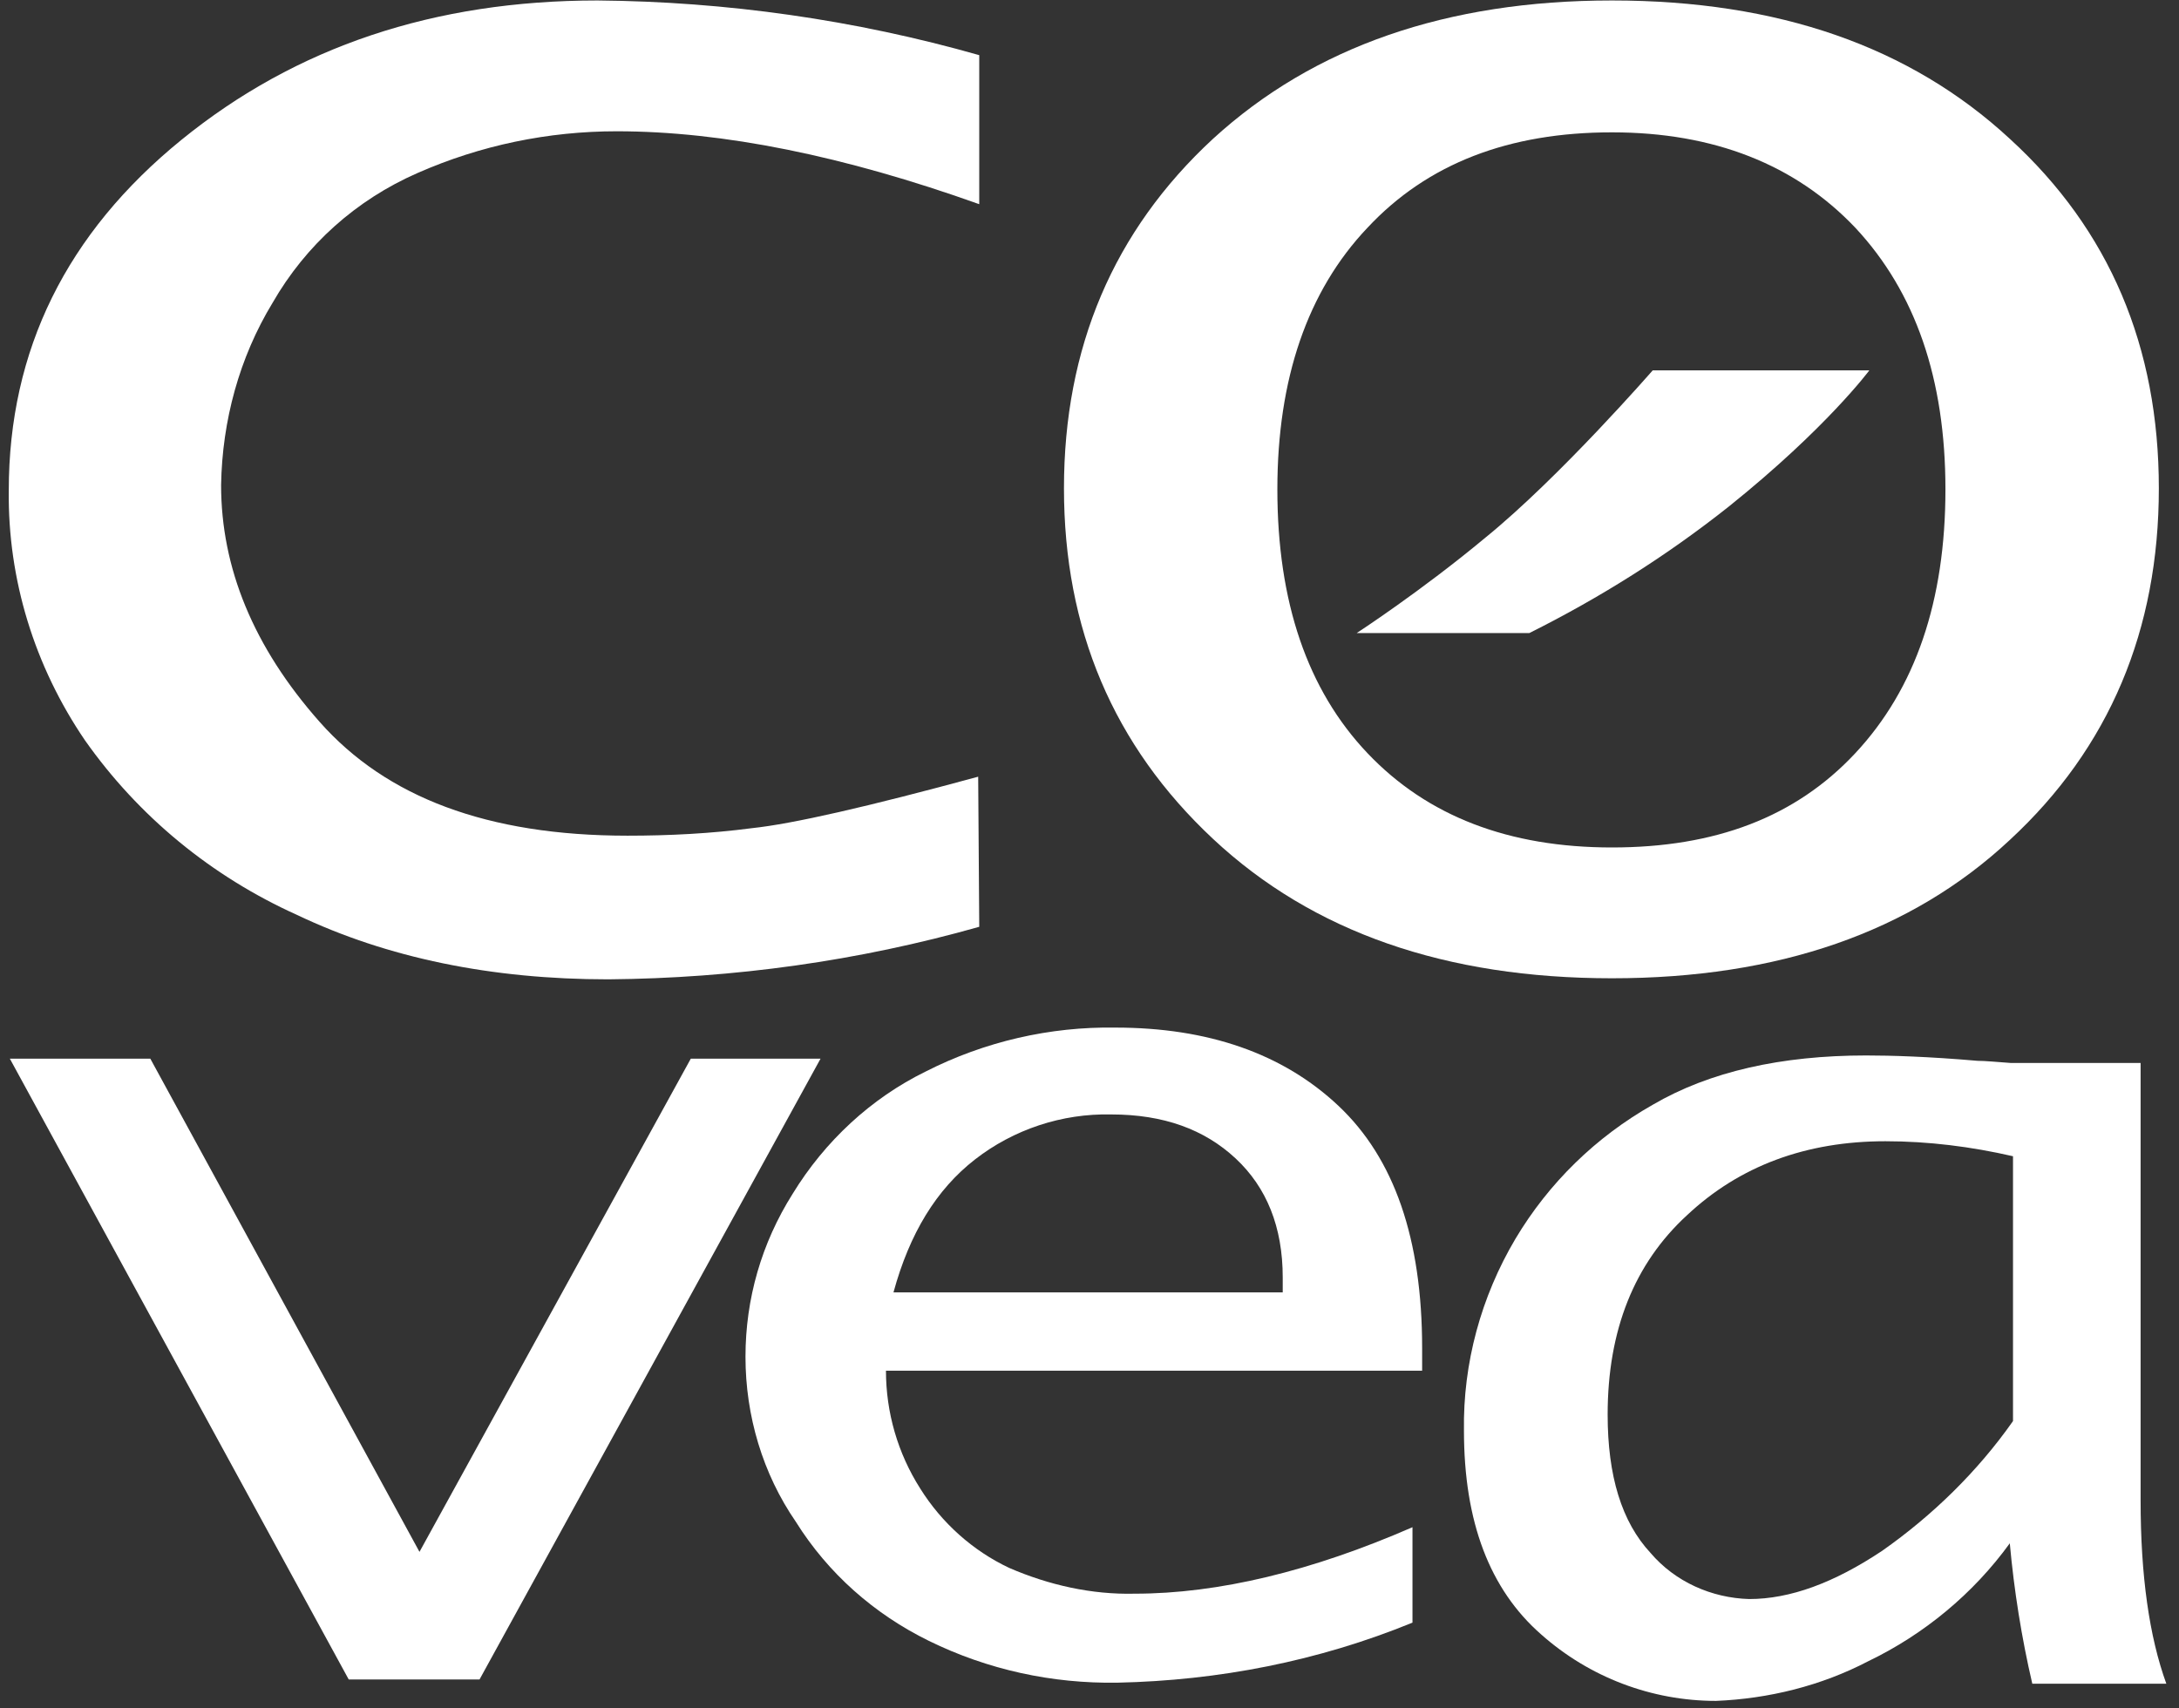
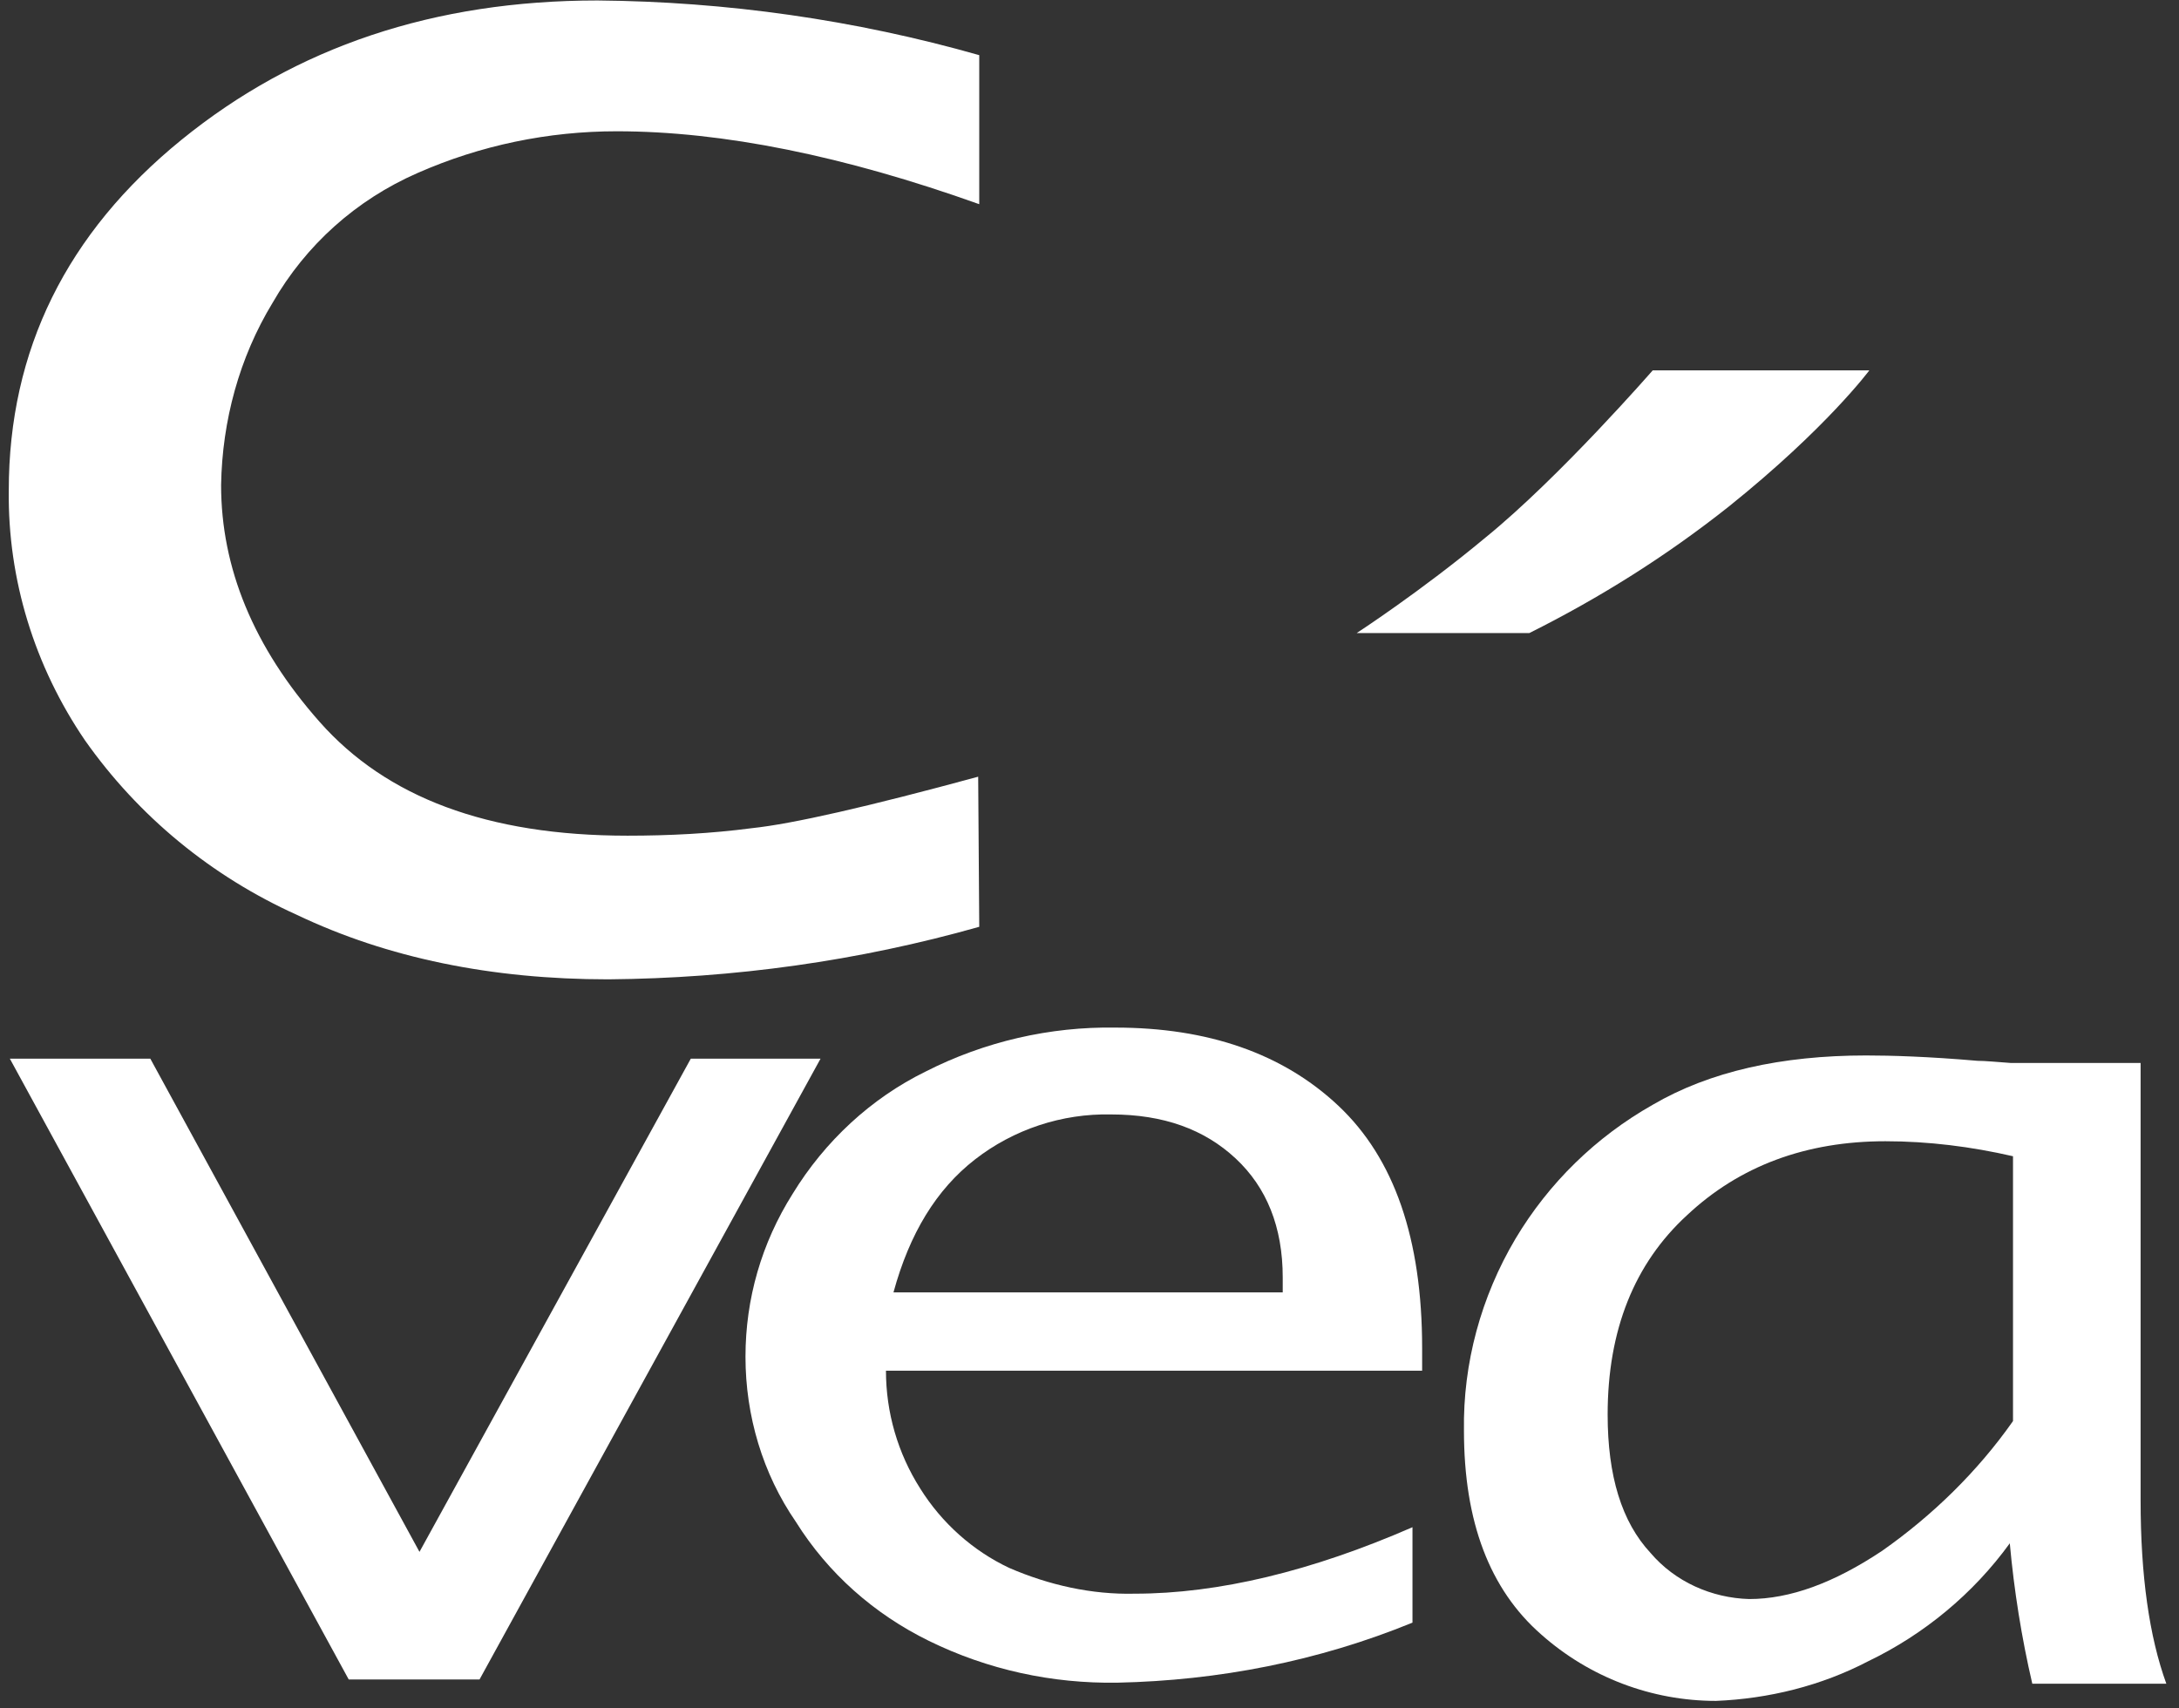
<svg xmlns="http://www.w3.org/2000/svg" width="139" height="109" viewBox="0 0 139 109" fill="none">
  <rect x="0" y="0" width="139" height="109" fill="#333333" stroke="none" />
  <path d="M62.467 59.133C54.737 61.322 46.802 62.417 38.799 62.485C31.343 62.485 24.707 61.117 18.961 58.381C13.489 55.918 8.837 52.088 5.417 47.231C2.202 42.511 0.491 36.97 0.56 31.292C0.56 22.331 4.254 14.875 11.573 8.923C18.893 2.972 27.717 0.03 38.115 0.03C46.324 0.099 54.532 1.262 62.467 3.519V13.028C53.848 9.949 46.118 8.376 39.346 8.376C34.968 8.376 30.659 9.265 26.623 11.044C22.723 12.754 19.508 15.627 17.388 19.321C15.267 22.81 14.173 26.846 14.104 30.95C14.104 36.217 16.156 41.279 20.398 46.068C24.639 50.856 31.069 53.319 40.03 53.319C42.698 53.319 45.366 53.182 47.965 52.84C50.565 52.566 55.353 51.472 62.399 49.556L62.467 59.133Z" fill="white" />
-   <path d="M128.206 53.593C134.568 47.71 137.714 40.185 137.714 31.155C137.714 22.126 134.568 14.669 128.206 8.855C121.844 2.972 113.43 0.03 102.827 0.03C92.293 0.03 83.81 2.972 77.38 8.855C71.018 14.738 67.871 22.194 67.871 31.155C67.871 40.117 71.018 47.573 77.38 53.524C83.742 59.475 92.224 62.417 102.827 62.417C113.43 62.417 121.912 59.475 128.206 53.593ZM87.23 48.052C83.4 44.016 81.484 38.406 81.484 31.224C81.484 24.178 83.4 18.569 87.23 14.533C91.061 10.428 96.26 8.444 102.827 8.444C109.326 8.444 114.525 10.497 118.355 14.533C122.186 18.637 124.101 24.178 124.101 31.224C124.101 38.338 122.186 43.947 118.355 48.052C114.525 52.156 109.394 54.071 102.827 54.071C96.26 54.071 91.061 52.088 87.23 48.052Z" fill="white" />
  <path d="M22.245 107.155L0.628 67.547H9.589L26.759 99.014L44.066 67.547H52.343L30.59 107.155H22.245Z" fill="white" />
  <path d="M90.103 97.441C83.673 100.246 77.722 101.682 72.386 101.682C69.65 101.75 66.914 101.135 64.383 100.04C62.057 98.946 60.073 97.167 58.705 94.978C57.269 92.721 56.516 90.121 56.516 87.454H90.719V86.017C90.719 79.04 88.941 73.909 85.383 70.557C81.826 67.205 77.038 65.564 71.155 65.564C66.982 65.495 62.809 66.453 59.047 68.368C55.558 70.078 52.617 72.815 50.565 76.167C48.581 79.313 47.555 82.87 47.555 86.564C47.555 90.327 48.649 94.021 50.77 97.099C52.822 100.382 55.764 102.982 59.252 104.692C63.015 106.539 67.119 107.428 71.292 107.36C77.722 107.223 84.084 105.992 90.103 103.529V97.441ZM62.194 73.978C64.656 72.062 67.735 71.036 70.881 71.105C74.233 71.105 76.833 72.062 78.817 73.909C80.8 75.756 81.826 78.287 81.826 81.502V82.46H56.995C58.021 78.698 59.731 75.893 62.194 73.978Z" fill="white" />
  <path d="M97.56 40.39C102.075 38.133 106.316 35.465 110.283 32.318C116.508 27.325 119.245 23.631 119.245 23.631H105.427C105.427 23.631 99.475 30.471 94.755 34.302C90.651 37.722 86.546 40.39 86.546 40.39H97.56Z" fill="white" />
  <path d="M129.642 107.428H138.193C137.099 104.418 136.551 100.519 136.551 95.731V67.821H128.274C127.316 67.753 126.632 67.684 126.154 67.684C123.007 67.411 120.613 67.342 119.039 67.342C113.635 67.342 109.052 68.368 105.427 70.489C101.801 72.541 98.791 75.483 96.671 79.04C94.481 82.734 93.319 86.975 93.387 91.284C93.387 97.099 95.029 101.408 98.312 104.282C101.391 107.018 105.358 108.523 109.462 108.523C112.814 108.386 116.166 107.565 119.176 105.992C122.733 104.282 125.88 101.682 128.206 98.467C128.479 101.477 128.958 104.487 129.642 107.428ZM120.065 98.946C116.987 100.998 114.182 102.024 111.583 102.024C109.189 101.956 106.863 100.93 105.29 99.083C103.443 97.099 102.553 94.157 102.553 90.258C102.553 84.854 104.264 80.613 107.616 77.535C110.967 74.388 115.209 72.815 120.271 72.815C123.007 72.815 125.743 73.157 128.411 73.772V90.669C126.154 93.884 123.281 96.688 120.065 98.946Z" fill="white" />
</svg>